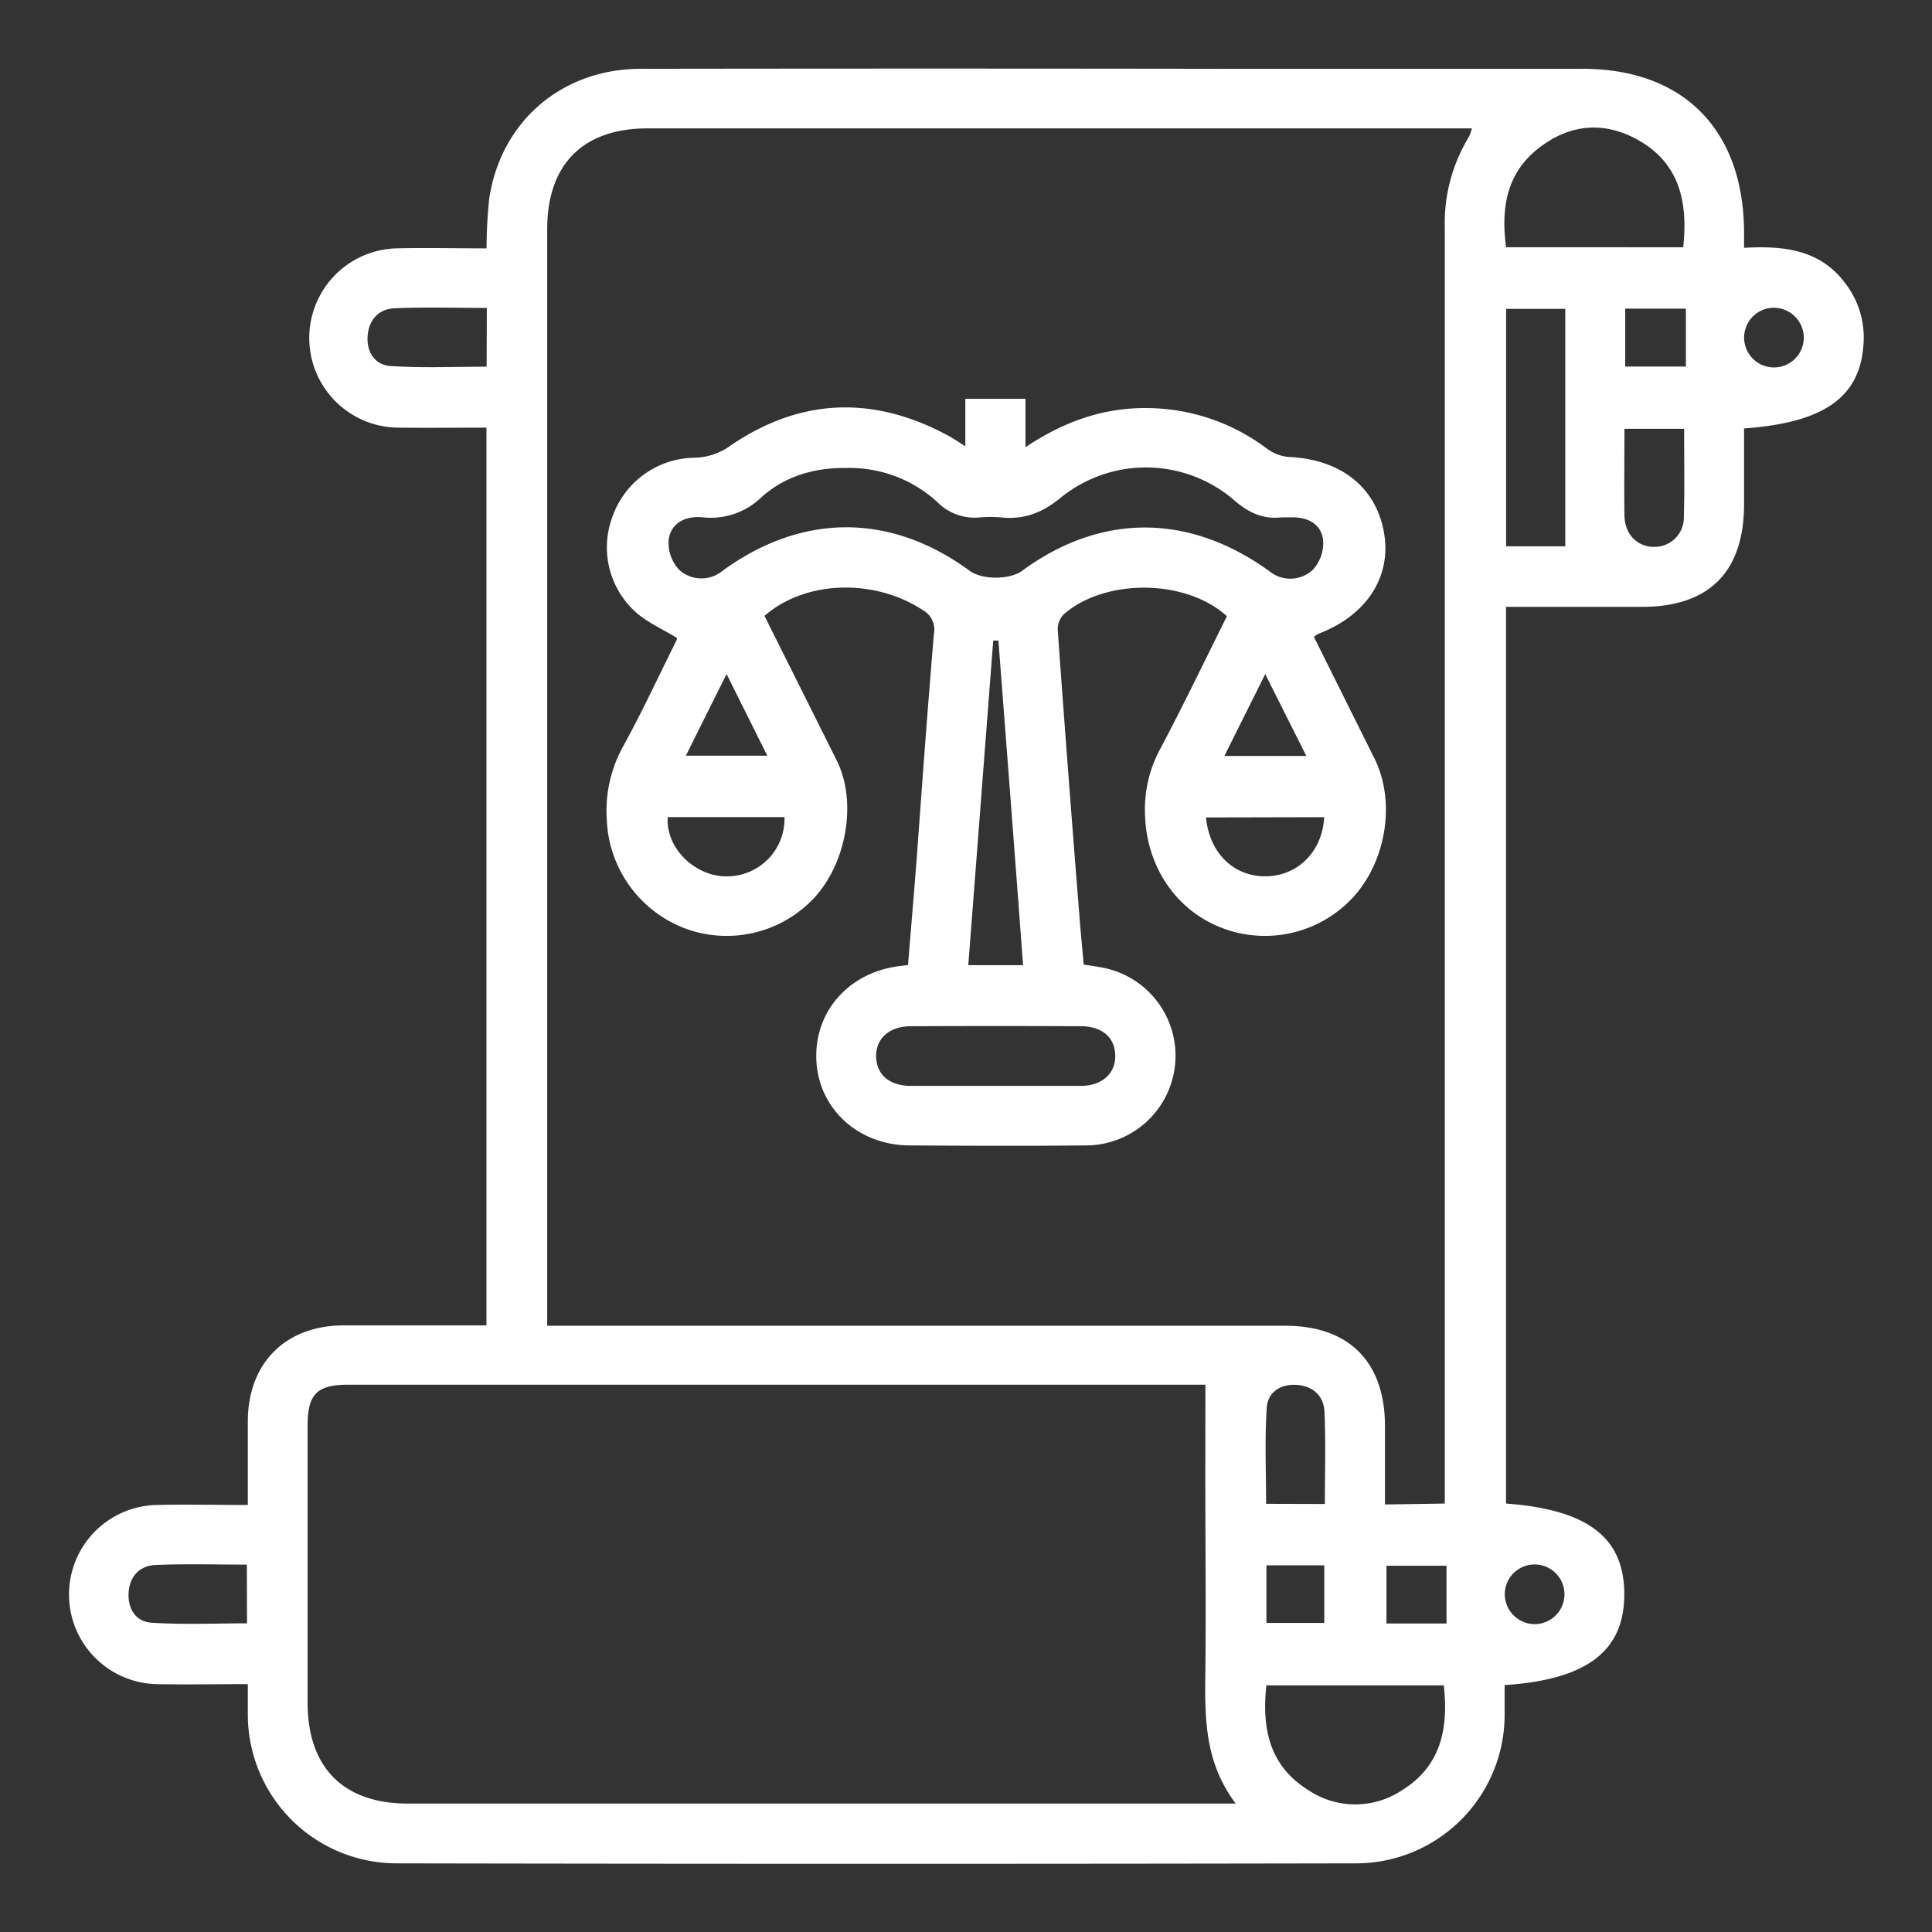
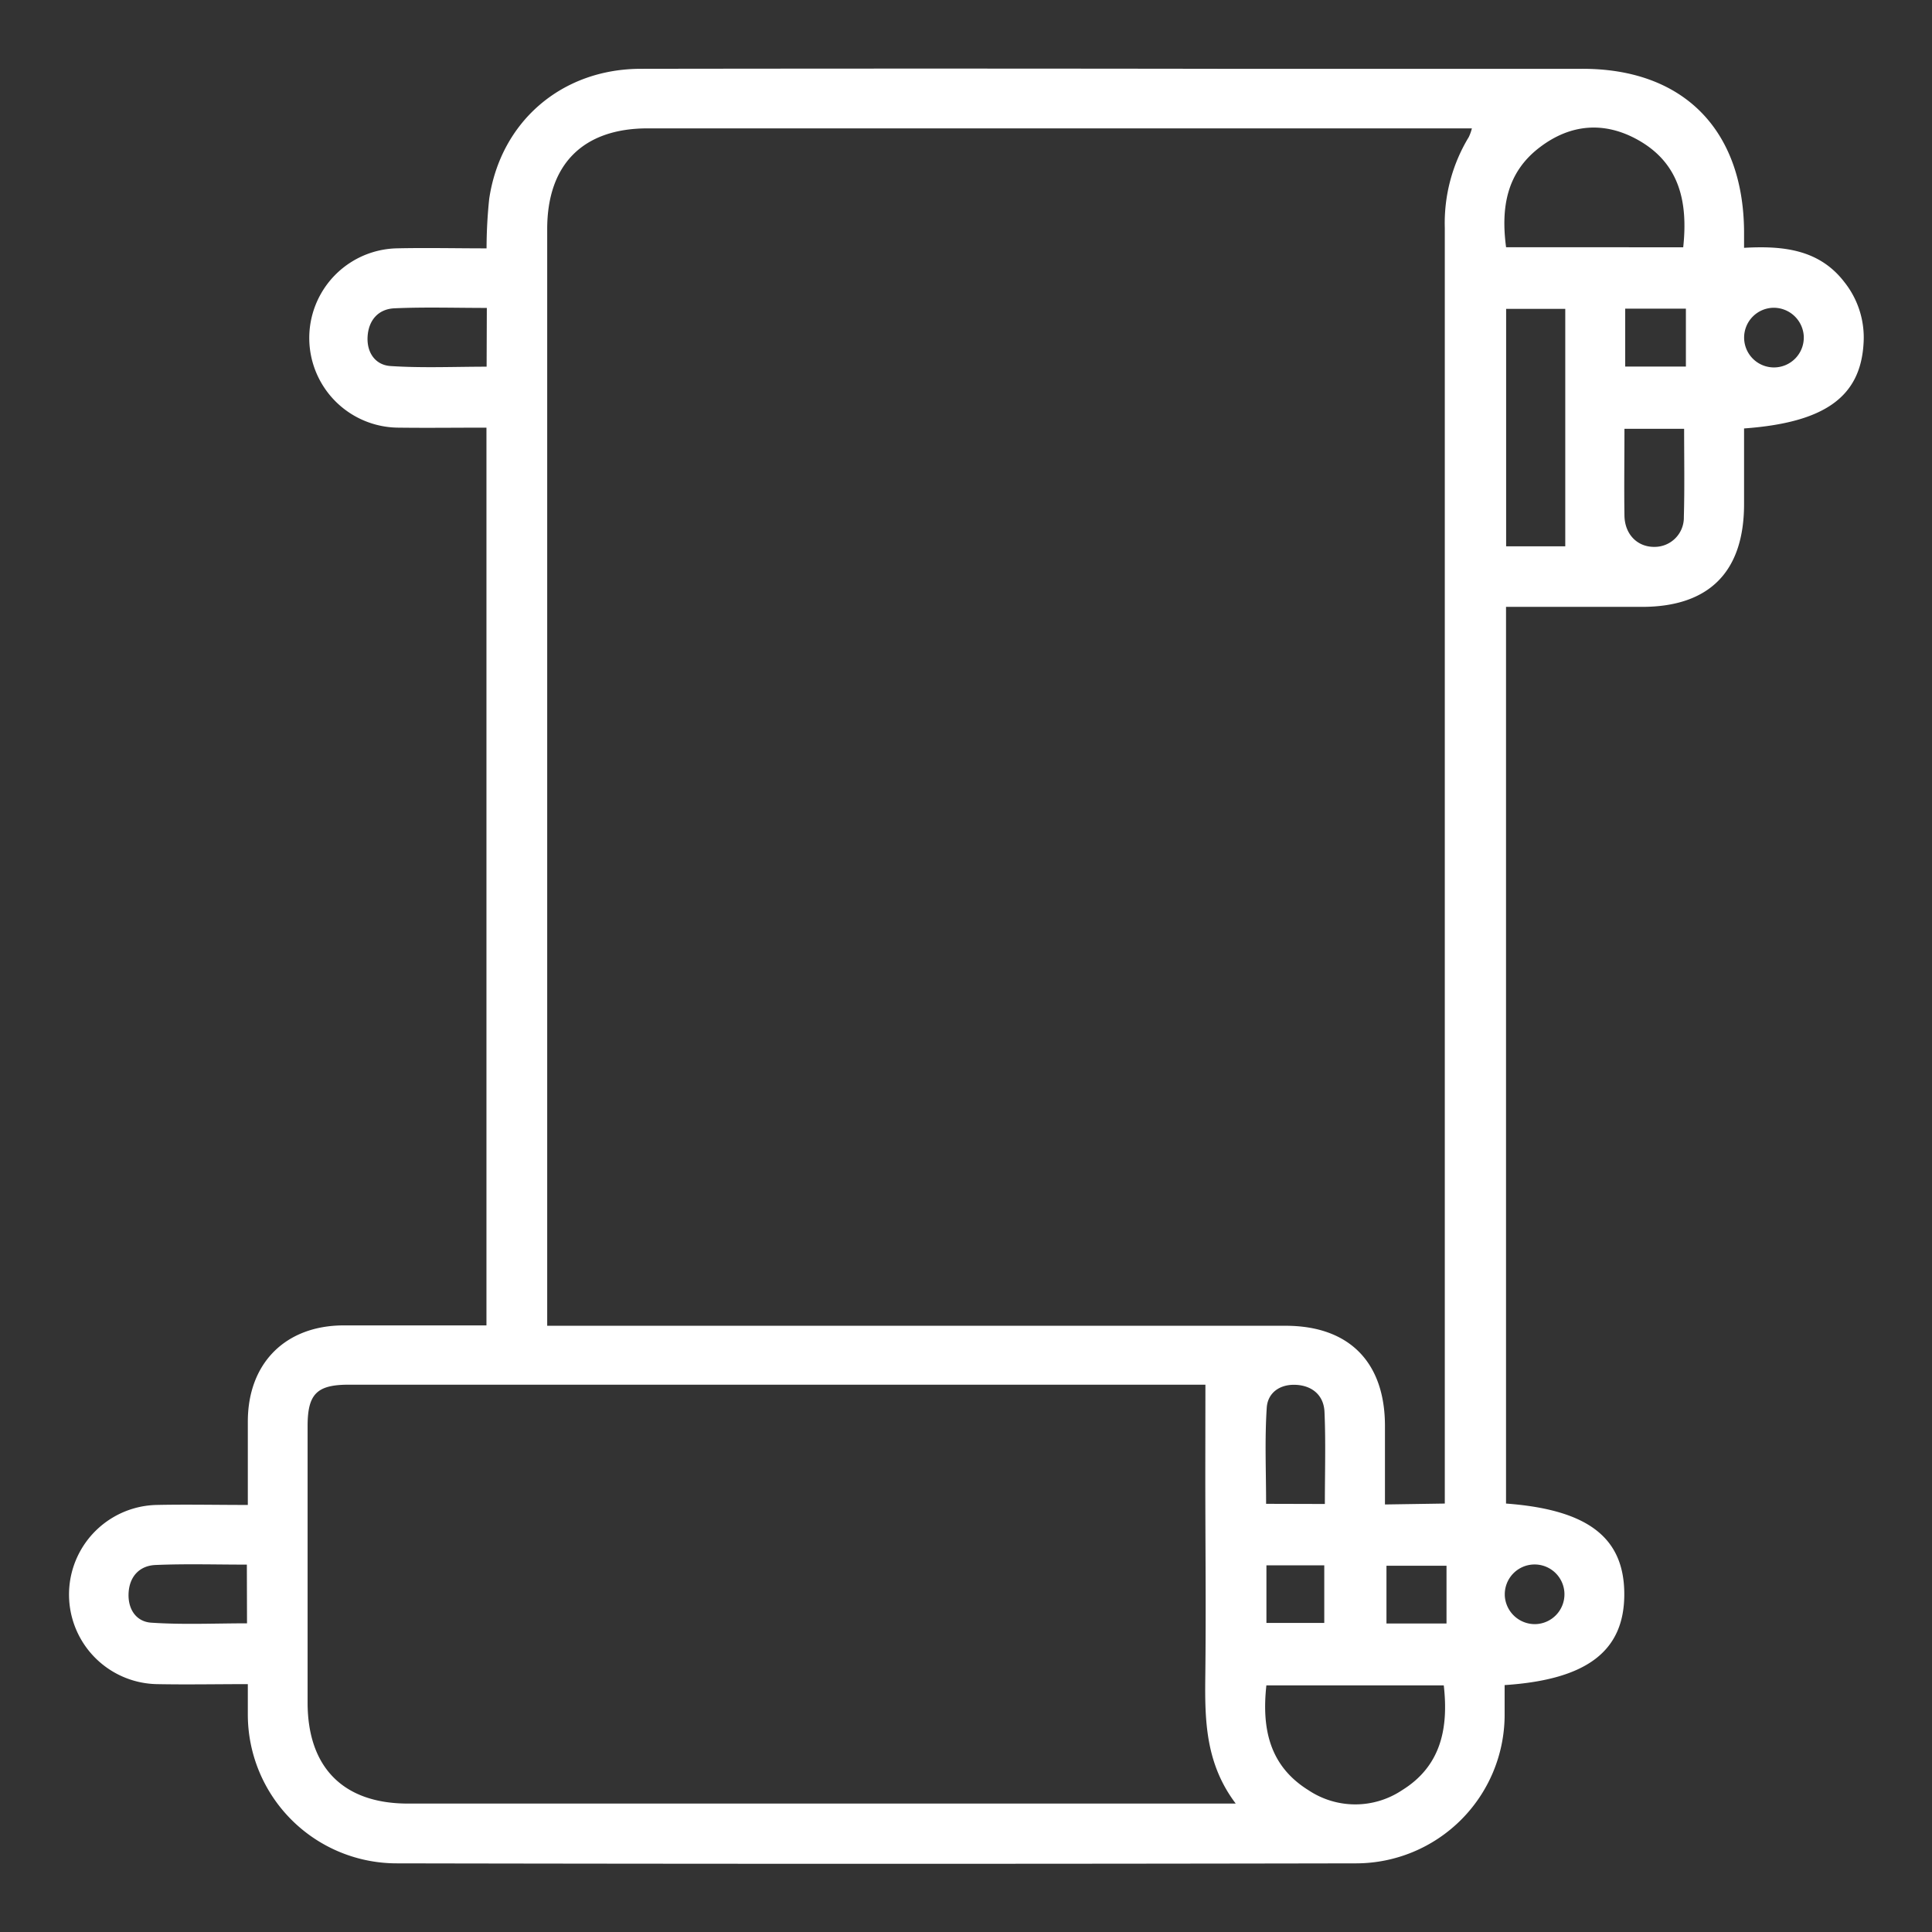
<svg xmlns="http://www.w3.org/2000/svg" id="Layer_1" data-name="Layer 1" viewBox="0 0 359.39 359.39">
  <rect x="0" y="0" width="359.39" height="359.39" fill="#333333" stroke="none" />
  <defs>
    <style>.cls-1{fill:#fff;}</style>
  </defs>
  <path class="cls-1" d="M280.15,279.69c15.26,1.13,22,6.35,22,16.87s-6.88,15.89-22.26,16.9v5.7a27.66,27.66,0,0,1-27.56,27.46q-89.25.17-178.49,0A27.7,27.7,0,0,1,46.1,319v-5.72c-5.78,0-11.41.11-17,0a16.67,16.67,0,0,1,0-33.33c5.53-.12,11.07,0,17,0v-15.5c0-10.88,7-17.87,17.79-17.9H90.49v-167c-5.44,0-11,.07-16.46,0a16.68,16.68,0,0,1-.37-33.35c5.54-.13,11.08,0,16.85,0A89.59,89.59,0,0,1,91,37c2.13-14.39,13.5-24.18,28.18-24.2q53.93-.08,107.85,0h67.15C313,12.71,324.28,24,324.43,43v3.1c7.25-.41,14,.28,18.68,6.4a16.56,16.56,0,0,1,3.55,11.35c-.56,9.94-7.18,14.76-22.23,15.85V93.76c0,12.6-6.48,19.13-19,19.13H280.15Zm-11.39,0V42.37a30.82,30.82,0,0,1,4.46-16.87,8.45,8.45,0,0,0,.58-1.62H120.47c-12,0-18.68,6.68-18.68,18.74v204H239.14c11.79,0,18.47,6.73,18.49,18.59v14.65Zm-44.53-22.11H64.87c-5.92,0-7.64,1.72-7.65,7.65v51.48c0,12.08,6.65,18.79,18.65,18.79h154c-5.65-7.48-5.76-15.54-5.66-23.72.15-12.52,0-25,0-37.56ZM313.11,46c.92-8.54-.74-15.7-8.47-20-6.25-3.47-12.53-2.93-18.21,1.4-6.22,4.72-7.24,11.31-6.27,18.59ZM268.57,313.51h-33c-.88,8.08.58,15,7.84,19.51a15.68,15.68,0,0,0,17.39,0C268,328.57,269.49,321.59,268.57,313.51Zm22.6-211.88V57.45h-11v44.18ZM90.56,57.28c-5.92,0-11.56-.18-17.18.07-3,.13-4.82,2.21-5,5.26s1.5,5.3,4.26,5.48c5.92.39,11.88.12,17.88.12ZM313.28,79.77h-11.1c0,5.57-.08,10.87,0,16.17.07,3.51,2.45,5.83,5.59,5.79a5.44,5.44,0,0,0,5.46-5.44v-.13C313.38,90.76,313.28,85.35,313.28,79.77Zm-66.83,200c0-5.91.18-11.54-.07-17.16-.14-3-2.21-4.83-5.26-5s-5.3,1.48-5.48,4.25c-.39,5.92-.12,11.88-.12,17.88ZM45.92,291.05c-5.79,0-11.42-.17-17,.07-3,.13-4.85,2.18-5,5.23s1.46,5.32,4.22,5.5c5.92.4,11.88.12,17.81.12ZM302.32,68.19h11.29V57.42H302.32ZM269.08,302V291.26H257.91V302Zm-22.74-10.82H235.58V301.9h10.76ZM329.91,57.25a5.55,5.55,0,1,0,5.63,5.47v-.1A5.6,5.6,0,0,0,329.91,57.25ZM285.6,302.12a5.55,5.55,0,1,0-5.68-5.41v.1A5.6,5.6,0,0,0,285.6,302.12Z" />
-   <path class="cls-1" d="M244.42,118.49l11.24,22.57c4,8,2.26,19.11-4,25.9a22.31,22.31,0,0,1-24.23,5.7c-8.66-3.26-14.12-11.43-14.43-21a23.62,23.62,0,0,1,2.8-12.3c4.33-8.16,8.32-16.5,12.43-24.73-7.57-6.93-22.65-7.1-30.37-.34a4,4,0,0,0-1.1,2.94q1.89,26.36,4,52.69c.23,3.11.54,6.21.83,9.51,1.18.19,2.3.33,3.39.55a16.68,16.68,0,0,1-3,33.09c-10.9.11-21.8.07-32.7,0-9.46,0-16.81-6.61-17.4-15.46-.62-9.14,5.77-16.62,15.28-17.88l1.75-.22c.55-6.75,1.13-13.51,1.65-20.28,1-13.75,2-27.51,3.16-41.25a4.2,4.2,0,0,0-2.14-4.54c-9-5.87-21.81-5.5-29.37,1.13q6.71,13.41,13.45,26.92c3.73,7.48,1.93,18.66-4,25.31a22.28,22.28,0,0,1-24.17,5.93,22.58,22.58,0,0,1-14.61-20.19,24.73,24.73,0,0,1,3-13.64c3.58-6.48,6.68-13.22,10-19.86a.72.72,0,0,0,0-.41c-2.54-1.54-5.22-2.72-7.37-4.54a16.2,16.2,0,0,1-4.57-18A16.4,16.4,0,0,1,129,85.15a11.78,11.78,0,0,0,7-2.34C149,74,162.52,73.57,176.31,81c1,.53,1.91,1.18,3.26,2V74.19h11.19v9c7.59-5.08,15.34-7.64,24-7.25a37.42,37.42,0,0,1,20.92,7.52,8,8,0,0,0,4,1.54c9.75.41,16.4,5.67,17.81,14.31,1.32,8.11-3.38,15.23-12.25,18.59A4,4,0,0,0,244.42,118.49Zm-87-31.44c-5.9-.07-11.4,1.52-15.74,5.42a13.58,13.58,0,0,1-11,3.76c-3.11-.3-5.84,1-6.29,4.12a7.3,7.3,0,0,0,2,5.69,6.14,6.14,0,0,0,8,.15c14.84-10.8,31.26-10.81,46,0,2.31,1.69,7.43,1.68,9.73,0,14.66-10.77,31.06-10.74,46,.06a6.15,6.15,0,0,0,8-.17,7.32,7.32,0,0,0,2-5.71c-.46-3.16-3.18-4.28-6.3-4.13h-1.39c-3.45.38-6.11-.82-8.78-3.13a25.16,25.16,0,0,0-32.31-.55c-3.43,2.83-6.78,4.11-11,3.7a22.34,22.34,0,0,0-4.17,0,9.74,9.74,0,0,1-7.83-2.89,24.21,24.21,0,0,0-16.89-6.32ZM185,202h16c4,0,6.54-2.31,6.46-5.69s-2.51-5.4-6.37-5.41q-15.83-.08-31.66,0c-4,0-6.53,2.29-6.45,5.67s2.5,5.38,6.36,5.43Zm.68-82.85h-.92c-1.54,20.07-3.08,40.14-4.64,60.39h10.19c-1.51-20.37-3.05-40.4-4.59-60.44ZM124.22,152c-.46,5.83,5.35,11.43,11.59,11a10.69,10.69,0,0,0,10.12-11Zm100.12.06c.63,6.64,5.17,11,11.11,10.95s10.55-4.59,10.87-11Zm-89.18-26.67c-2.74,5.48-5.08,10.17-7.57,15.18h15.14ZM243,140.62c-2.6-5.18-4.95-9.85-7.64-15.22-2.71,5.42-5.08,10.16-7.6,15.22Z" />
</svg>